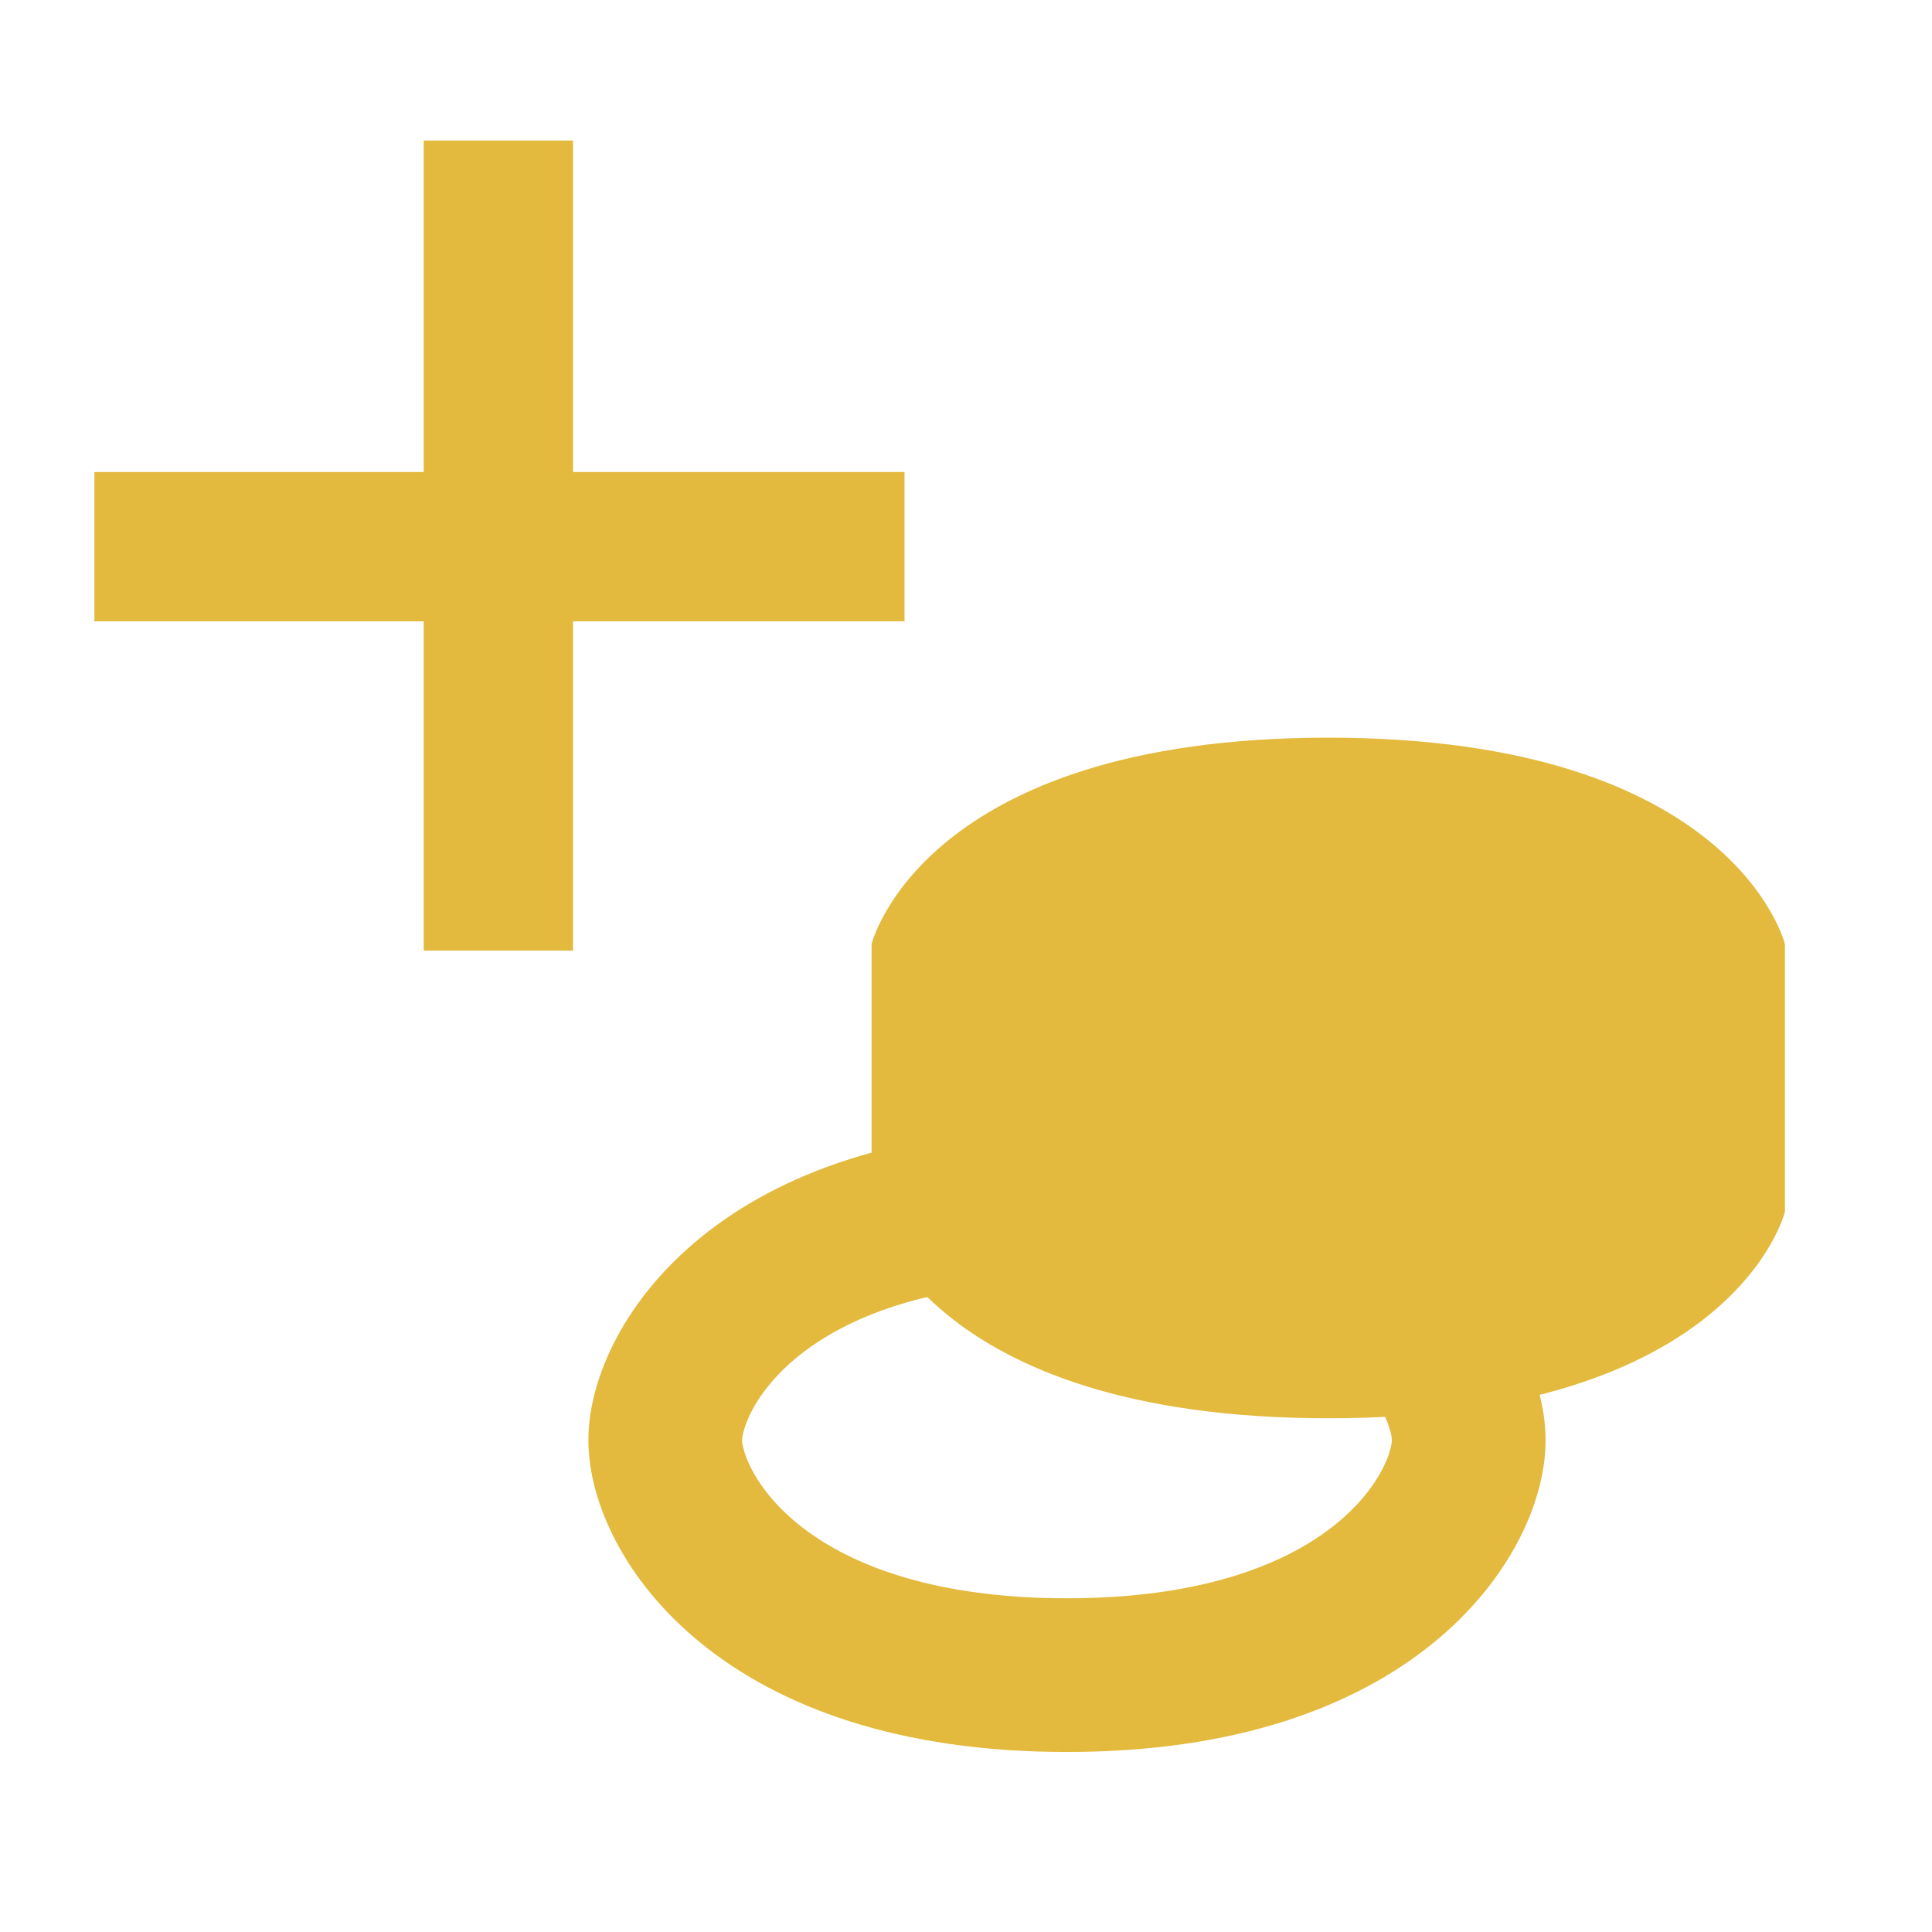
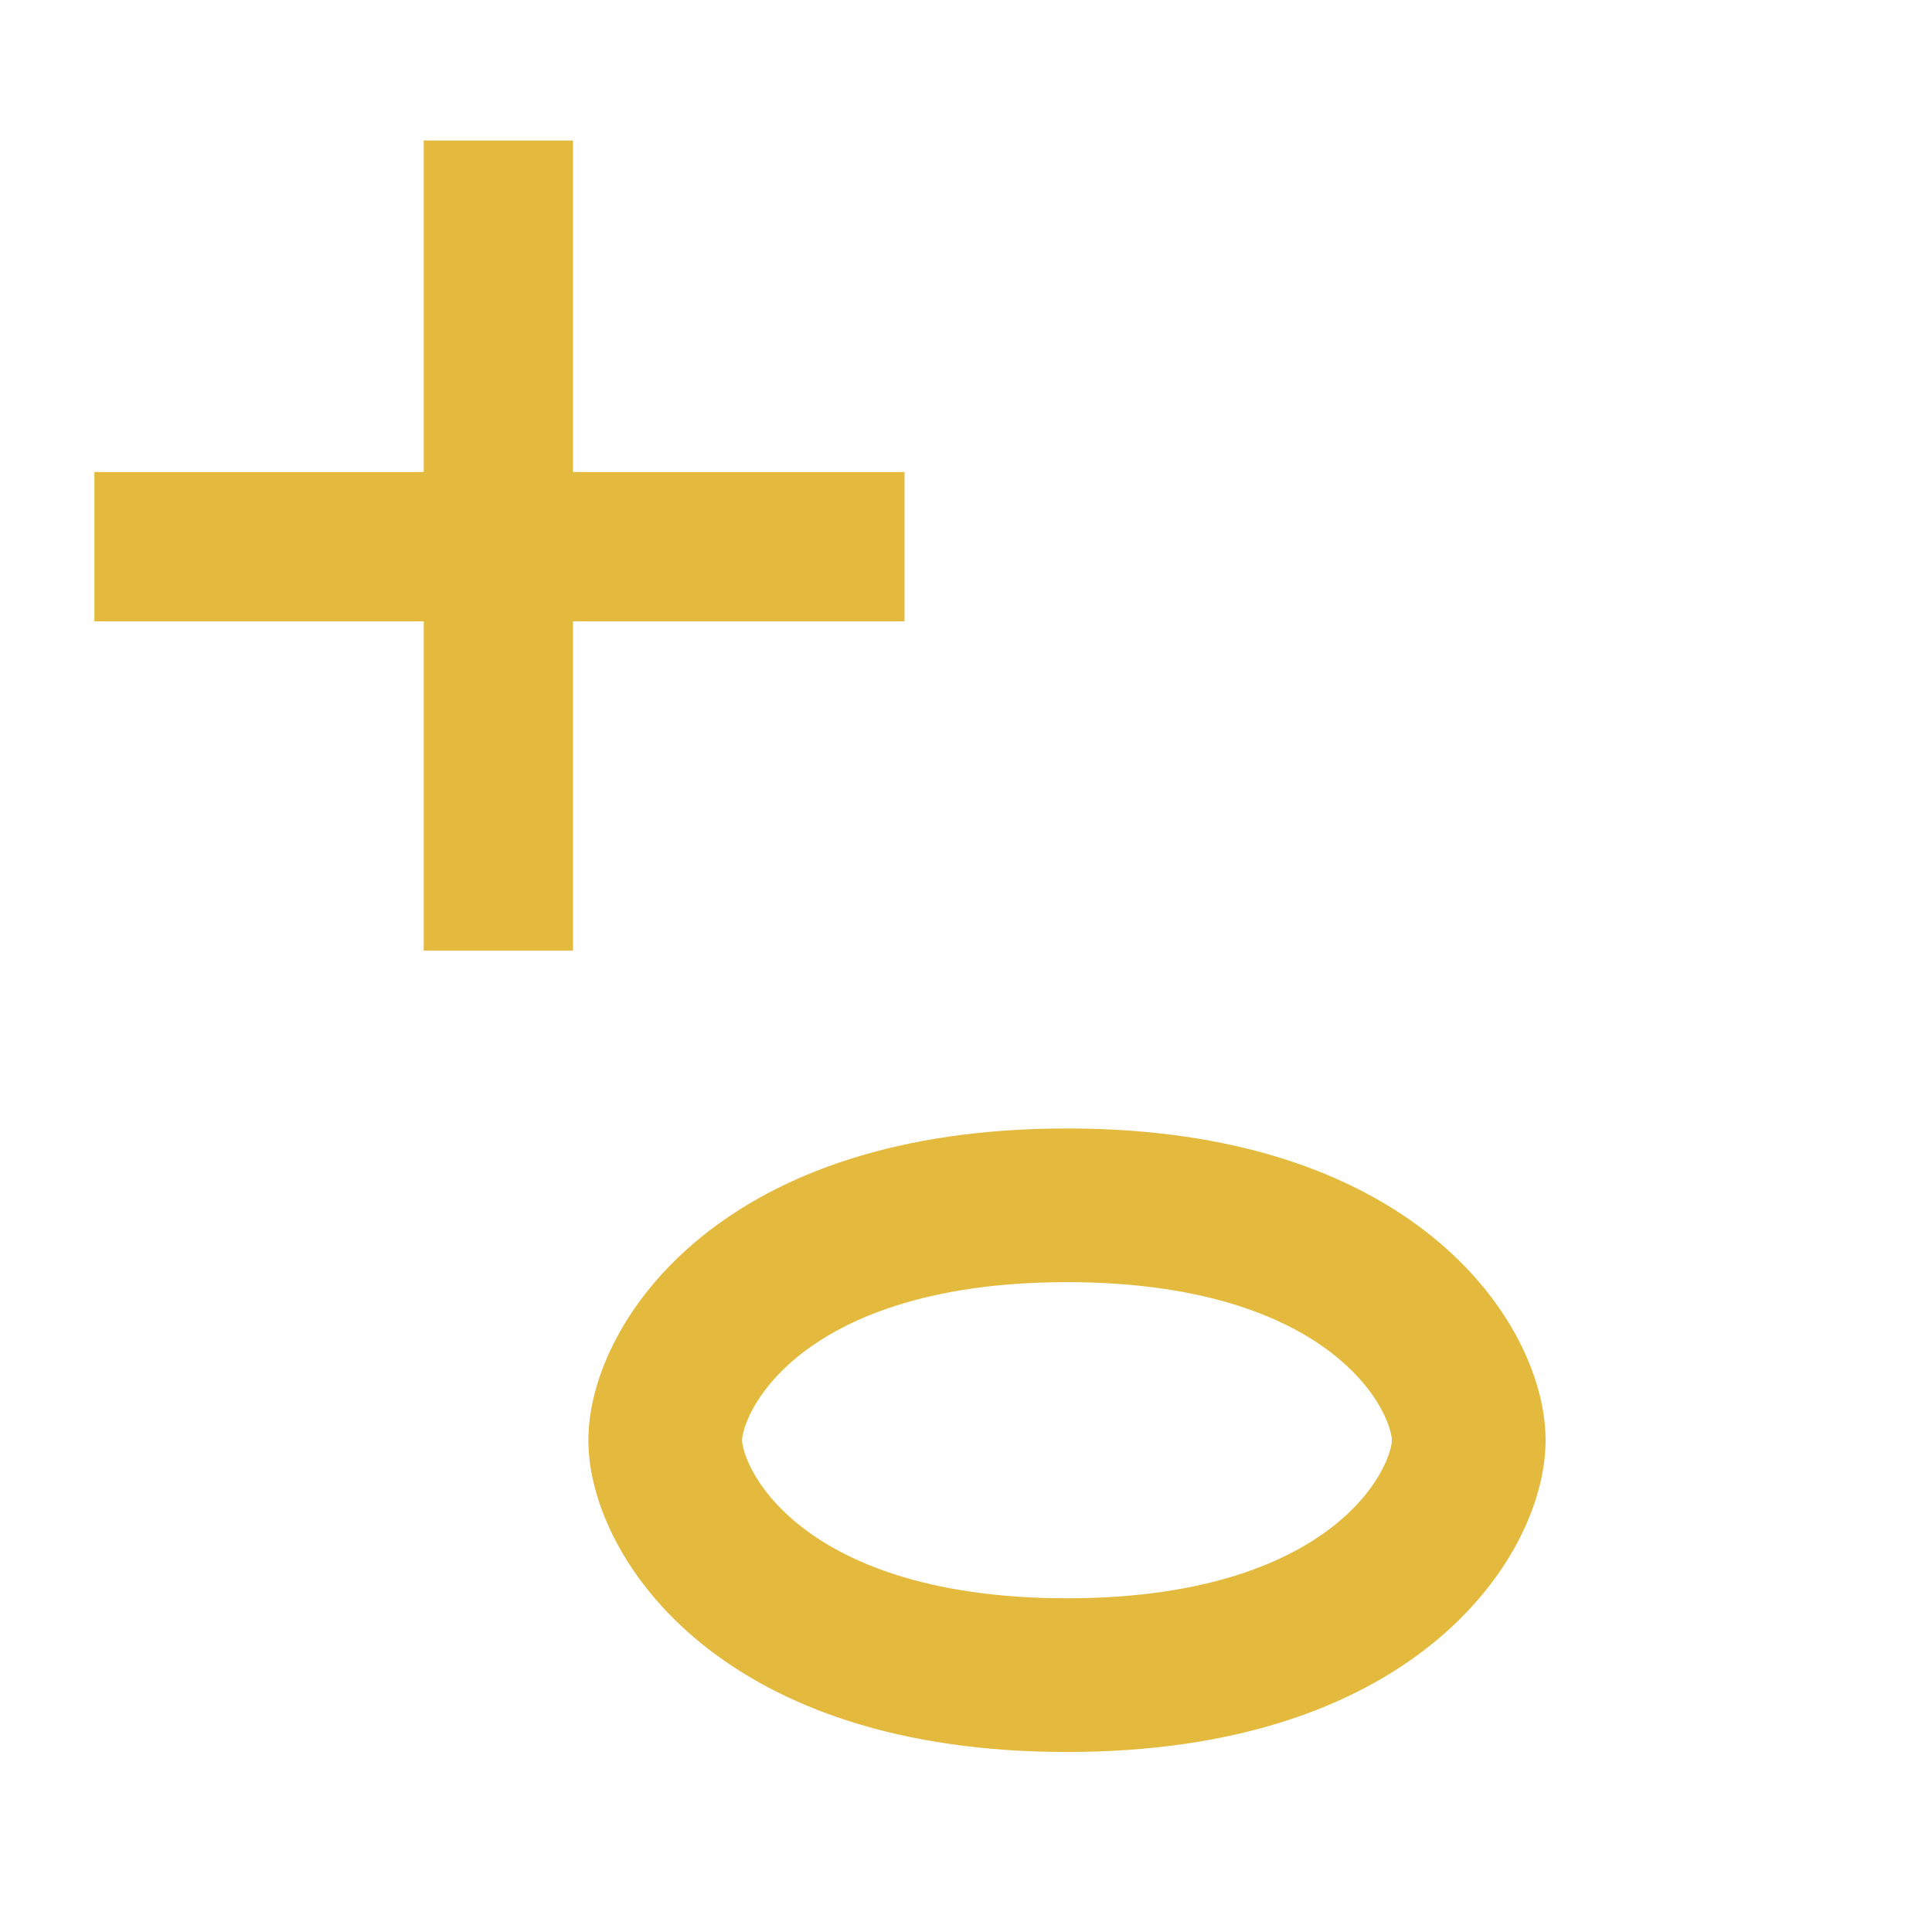
<svg xmlns="http://www.w3.org/2000/svg" id="Gold" version="1.1" viewBox="0 0 88 88">
  <defs>
    <style>
      .cls-1 {
        fill: #e3ba3d;
        stroke-width: 0px;
      }

      .cls-2 {
        fill: none;
        stroke: #e3ba3d;
        stroke-miterlimit: 10;
        stroke-width: 7px;
      }
    </style>
  </defs>
  <polygon class="cls-1" points="41.2 21.5 41.2 28.3 26.1 28.3 26.1 43.3 19.3 43.3 19.3 28.3 4.3 28.3 4.3 21.5 19.3 21.5 19.3 6.4 26.1 6.4 26.1 21.5 41.2 21.5" />
-   <path class="cls-1" d="M81.3,43v12.2s-2.3,9.4-20.8,9.4-20.8-9.4-20.8-9.4v-12.2s2.3-9.4,20.8-9.4,20.8,9.4,20.8,9.4Z" />
  <path class="cls-2" d="M66.9,65.6c0,3.2-4.2,10.7-18.3,10.7s-18.3-7.5-18.3-10.7,4.2-10.7,18.3-10.7,18.3,7.5,18.3,10.7Z" />
</svg>